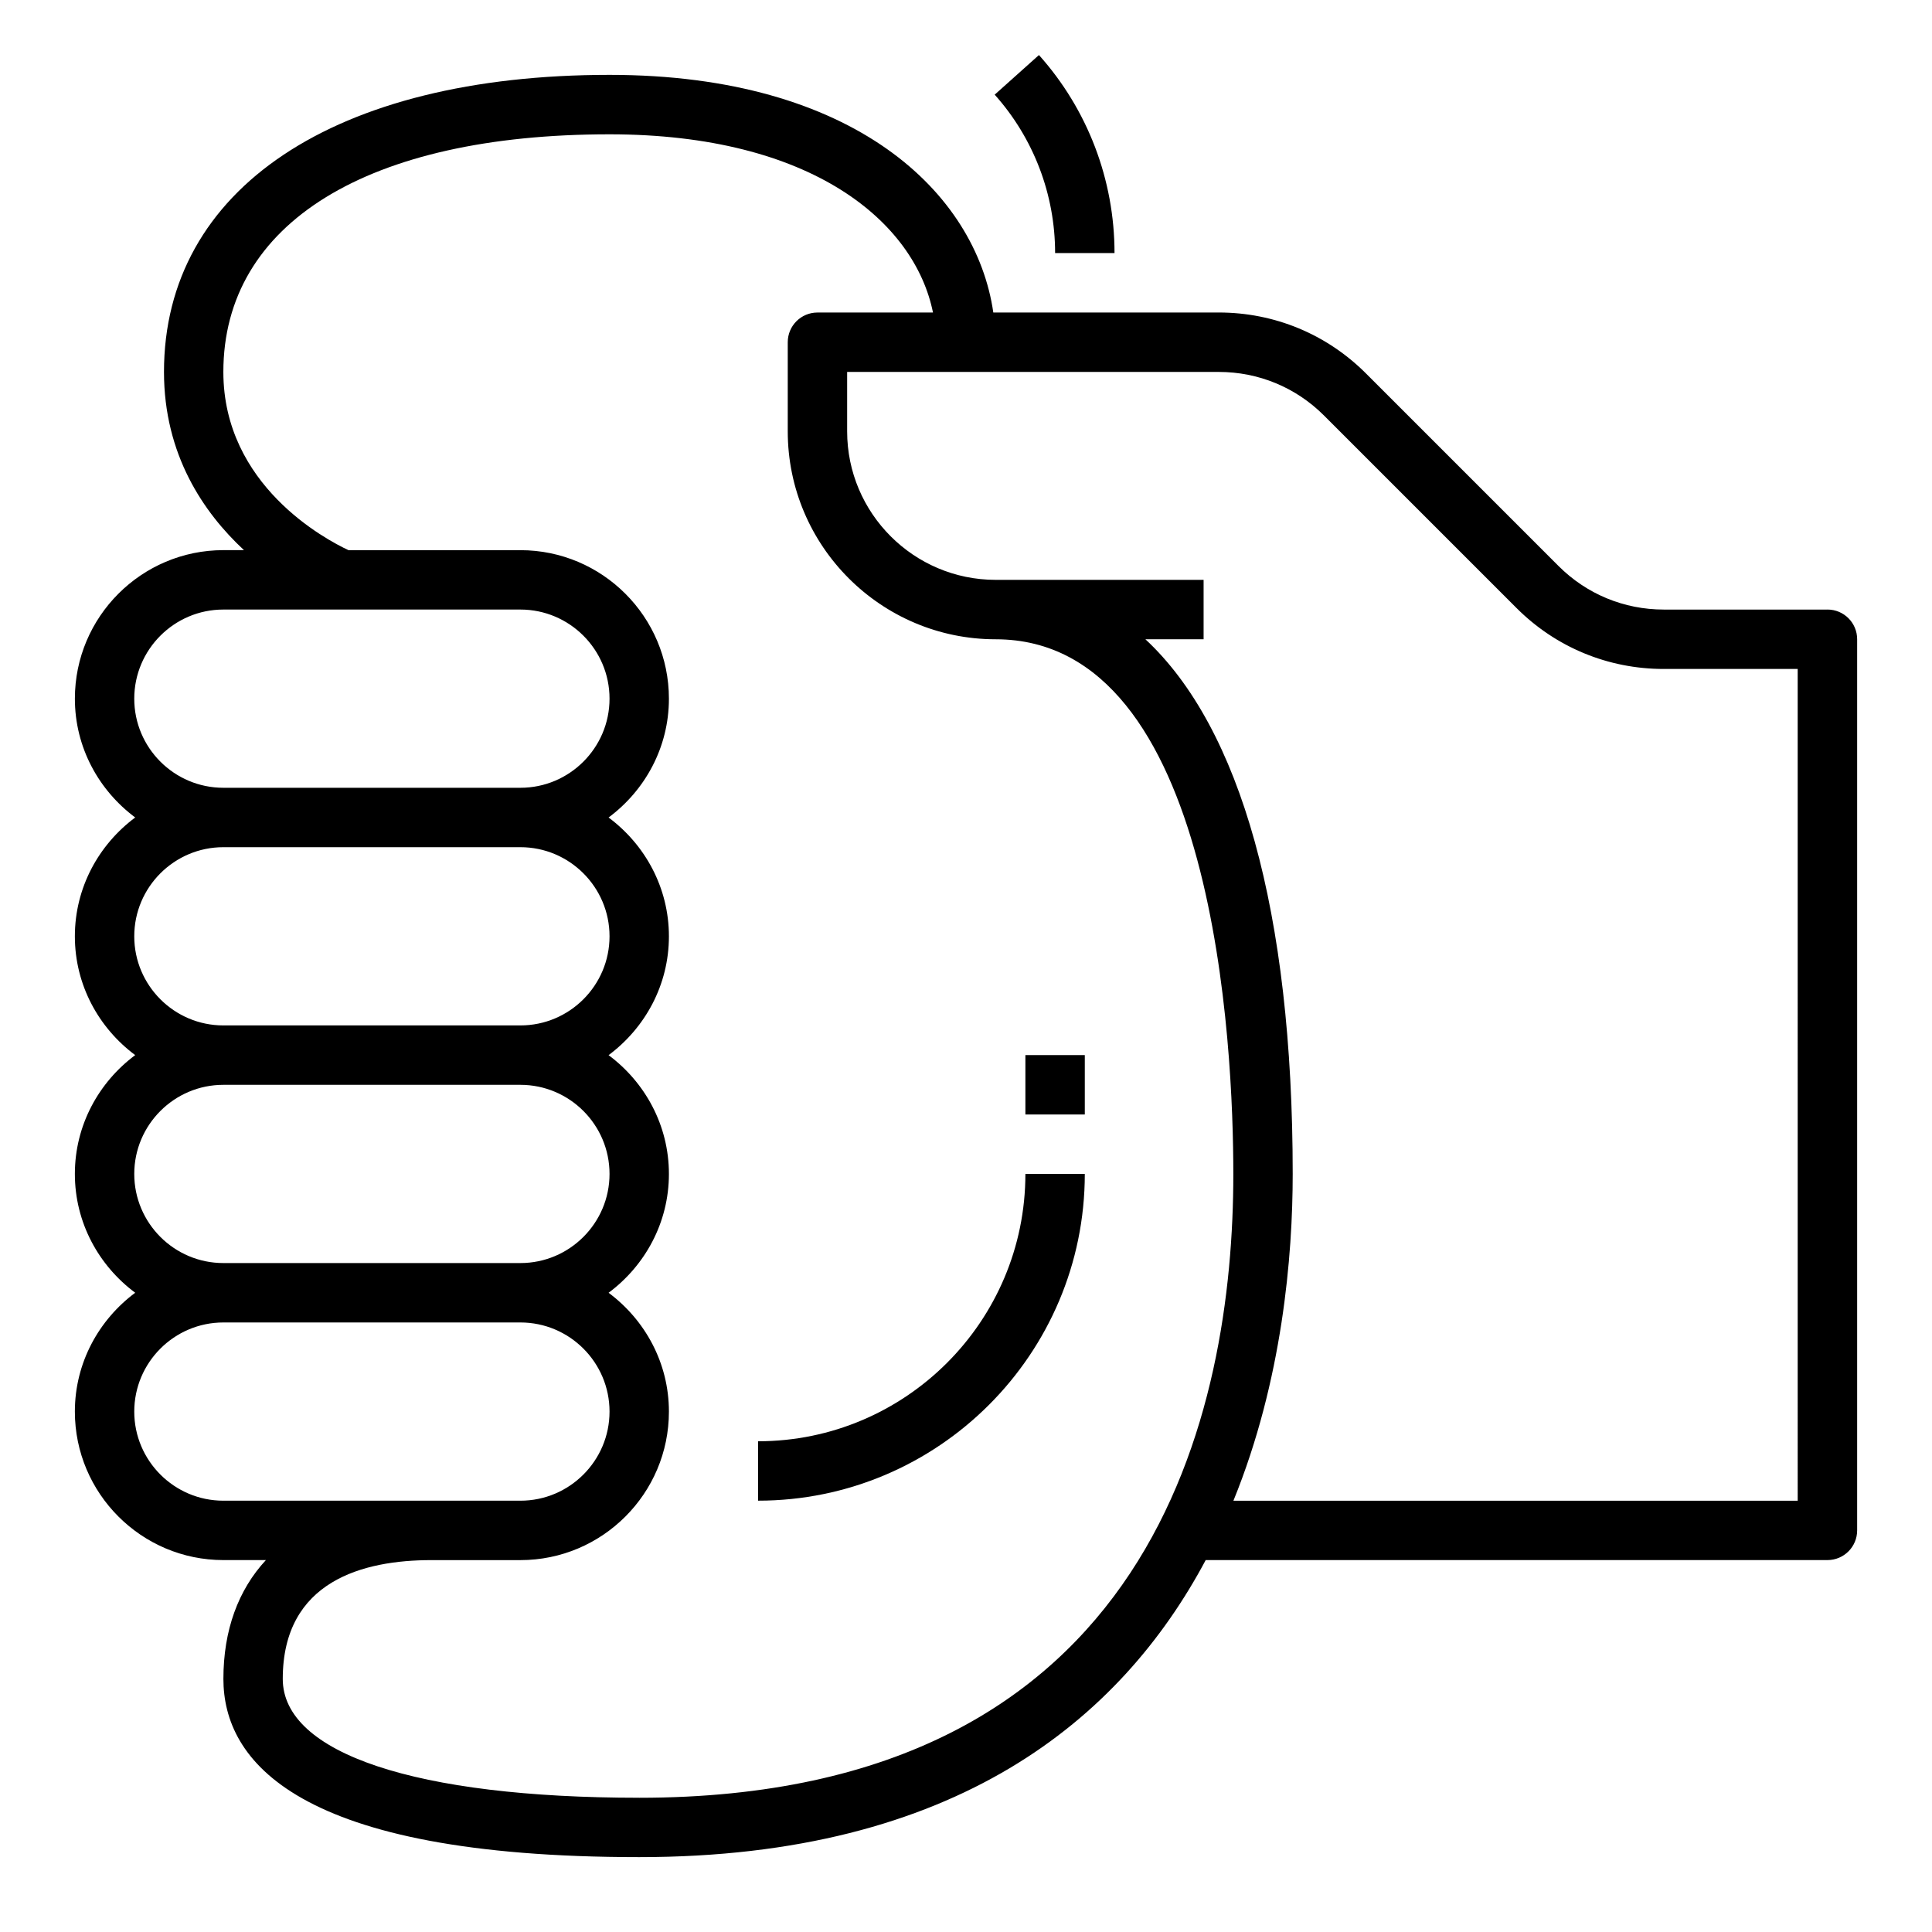
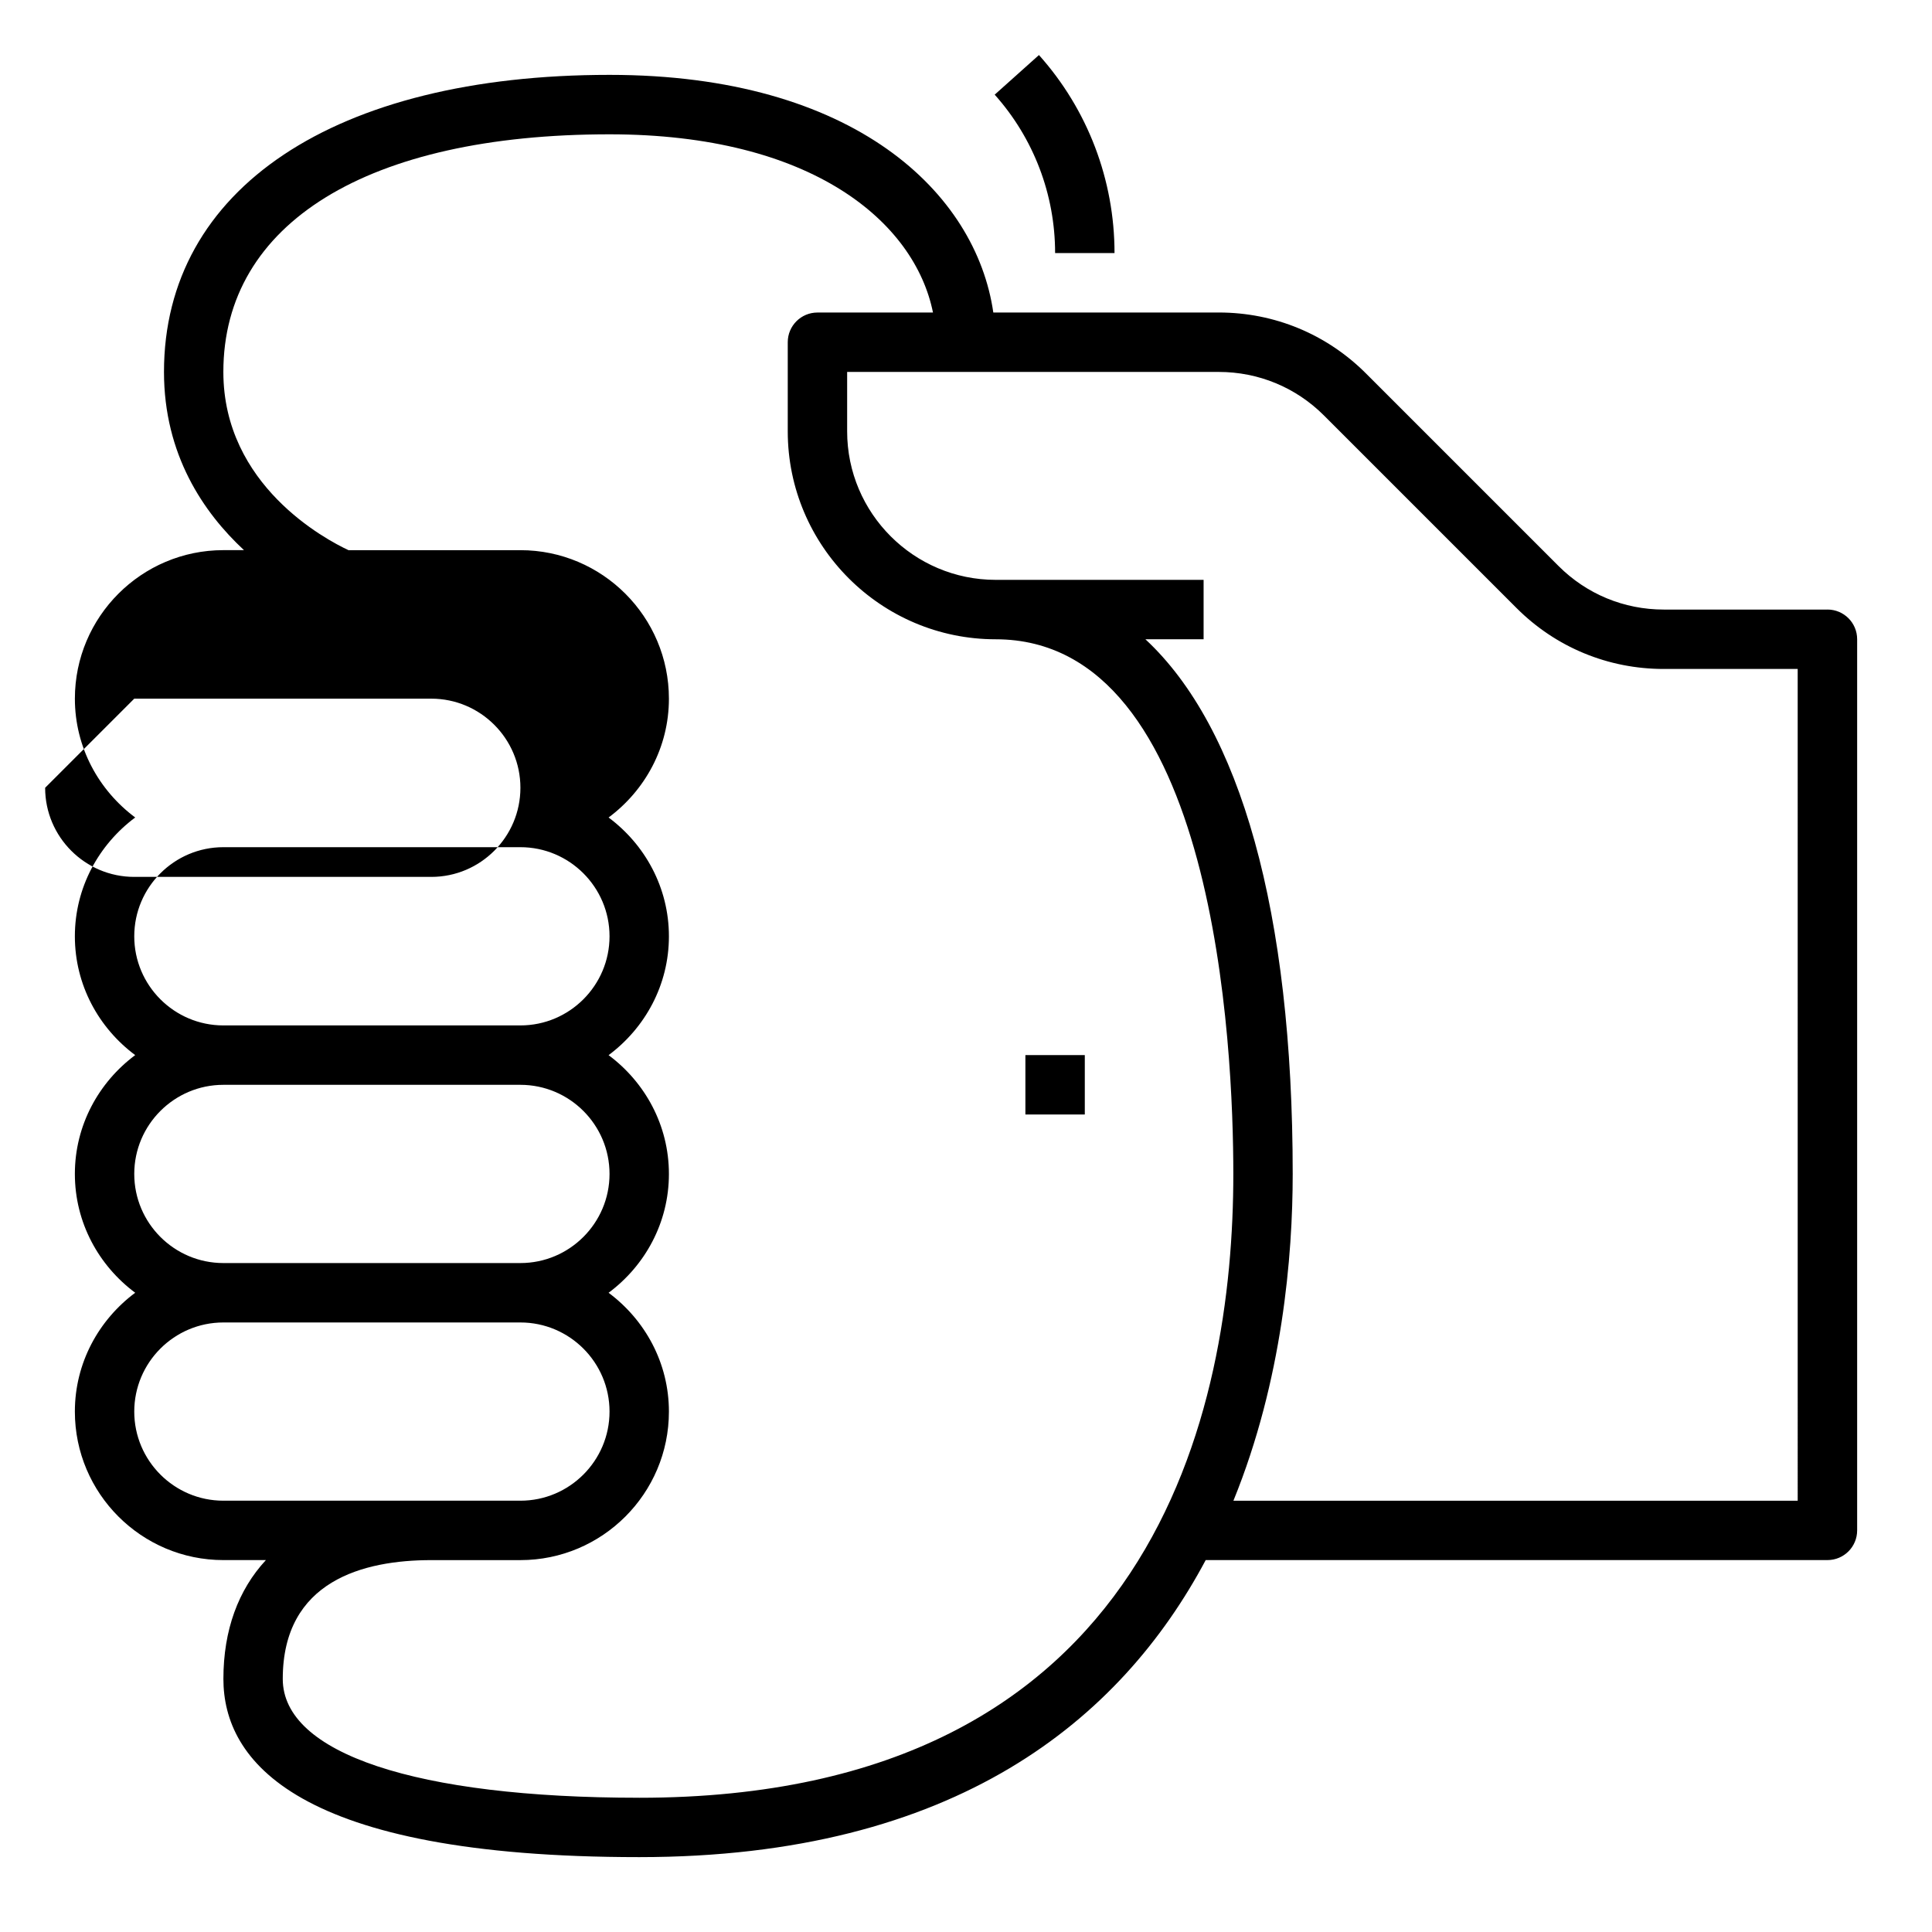
<svg xmlns="http://www.w3.org/2000/svg" fill="#000000" width="800px" height="800px" version="1.1" viewBox="144 144 512 512">
  <g>
-     <path d="m628.29 305.54h-43.375c-10.539 0-20.445-4.102-27.891-11.547l-51.012-51.012c-10.414-10.426-24.277-16.164-39.023-16.164h-59.75c-4.57-31.66-36.785-62.977-101.7-62.977-72.832 0-118.08 30.168-118.08 78.723 0 21.898 10.445 37.234 21.199 47.23h-5.453c-21.703 0-39.359 17.656-39.359 39.359 0 12.918 6.344 24.309 15.988 31.488-9.645 7.18-15.992 18.57-15.992 31.488s6.344 24.309 15.988 31.488c-9.641 7.18-15.988 18.57-15.988 31.488 0 12.918 6.344 24.309 15.988 31.488-9.641 7.18-15.988 18.57-15.988 31.488 0 21.703 17.656 39.359 39.359 39.359h11.266c-7.32 7.898-11.262 18.555-11.262 31.488 0 21.547 19.121 47.23 110.21 47.23 83.906 0 127.61-36.496 150.11-78.719h164.77c4.352 0 7.871-3.519 7.871-7.871v-236.16c0-4.352-3.519-7.871-7.871-7.871zm-448.71 23.613c0-13.02 10.598-23.617 23.617-23.617h78.719c13.02 0 23.617 10.598 23.617 23.617 0 13.02-10.598 23.617-23.617 23.617h-78.719c-13.023 0-23.617-10.594-23.617-23.617zm0 62.977c0-13.02 10.598-23.617 23.617-23.617h78.719c13.02 0 23.617 10.598 23.617 23.617s-10.598 23.617-23.617 23.617h-78.719c-13.023 0-23.617-10.594-23.617-23.617zm0 62.977c0-13.02 10.598-23.617 23.617-23.617h78.719c13.02 0 23.617 10.598 23.617 23.617 0 13.02-10.598 23.617-23.617 23.617h-78.719c-13.023 0-23.617-10.598-23.617-23.617zm0 62.977c0-13.02 10.598-23.617 23.617-23.617h78.719c13.02 0 23.617 10.598 23.617 23.617s-10.598 23.617-23.617 23.617h-78.719c-13.023 0-23.617-10.598-23.617-23.617zm133.82 102.34c-59.148 0-94.465-11.77-94.465-31.488 0-26.023 21.402-31.488 39.359-31.488h23.617c21.703 0 39.359-17.656 39.359-39.359 0-12.918-6.344-24.309-15.988-31.488 9.645-7.18 15.988-18.57 15.988-31.488 0-12.918-6.344-24.309-15.988-31.488 9.645-7.18 15.988-18.57 15.988-31.488s-6.344-24.309-15.988-31.488c9.645-7.176 15.988-18.57 15.988-31.488 0-21.703-17.656-39.359-39.359-39.359h-45.555c-6.047-2.824-33.164-17.184-33.164-47.23 0-39.438 38.25-62.977 102.34-62.977 53.633 0 80.863 23.215 85.719 47.23h-30.617c-4.352 0-7.871 3.519-7.871 7.871v23.617c0 30.379 24.727 55.105 55.105 55.105 58.434 0 62.977 108.45 62.977 141.7 0 61.742-20.461 165.31-157.44 165.31zm307.01-78.719h-149.54c13.012-31.945 15.711-64.969 15.711-86.594 0-69.445-13.848-118.29-39.039-141.7h15.426v-15.742h-55.105c-21.703 0-39.359-17.656-39.359-39.359v-15.742h98.48c10.539 0 20.445 4.102 27.891 11.547l51.012 51.012c10.41 10.418 24.273 16.156 39.02 16.156h35.5z" />
-     <path d="m344.89 525.95v15.742c47.742 0 86.594-38.848 86.594-86.594h-15.742c-0.004 39.074-31.781 70.852-70.852 70.852z" />
+     <path d="m628.29 305.54h-43.375c-10.539 0-20.445-4.102-27.891-11.547l-51.012-51.012c-10.414-10.426-24.277-16.164-39.023-16.164h-59.75c-4.57-31.66-36.785-62.977-101.7-62.977-72.832 0-118.08 30.168-118.08 78.723 0 21.898 10.445 37.234 21.199 47.23h-5.453c-21.703 0-39.359 17.656-39.359 39.359 0 12.918 6.344 24.309 15.988 31.488-9.645 7.18-15.992 18.57-15.992 31.488s6.344 24.309 15.988 31.488c-9.641 7.18-15.988 18.57-15.988 31.488 0 12.918 6.344 24.309 15.988 31.488-9.641 7.18-15.988 18.57-15.988 31.488 0 21.703 17.656 39.359 39.359 39.359h11.266c-7.32 7.898-11.262 18.555-11.262 31.488 0 21.547 19.121 47.23 110.21 47.23 83.906 0 127.61-36.496 150.11-78.719h164.77c4.352 0 7.871-3.519 7.871-7.871v-236.16c0-4.352-3.519-7.871-7.871-7.871zm-448.71 23.613h78.719c13.02 0 23.617 10.598 23.617 23.617 0 13.02-10.598 23.617-23.617 23.617h-78.719c-13.023 0-23.617-10.594-23.617-23.617zm0 62.977c0-13.02 10.598-23.617 23.617-23.617h78.719c13.02 0 23.617 10.598 23.617 23.617s-10.598 23.617-23.617 23.617h-78.719c-13.023 0-23.617-10.594-23.617-23.617zm0 62.977c0-13.02 10.598-23.617 23.617-23.617h78.719c13.02 0 23.617 10.598 23.617 23.617 0 13.02-10.598 23.617-23.617 23.617h-78.719c-13.023 0-23.617-10.598-23.617-23.617zm0 62.977c0-13.02 10.598-23.617 23.617-23.617h78.719c13.02 0 23.617 10.598 23.617 23.617s-10.598 23.617-23.617 23.617h-78.719c-13.023 0-23.617-10.598-23.617-23.617zm133.82 102.34c-59.148 0-94.465-11.77-94.465-31.488 0-26.023 21.402-31.488 39.359-31.488h23.617c21.703 0 39.359-17.656 39.359-39.359 0-12.918-6.344-24.309-15.988-31.488 9.645-7.18 15.988-18.57 15.988-31.488 0-12.918-6.344-24.309-15.988-31.488 9.645-7.18 15.988-18.57 15.988-31.488s-6.344-24.309-15.988-31.488c9.645-7.176 15.988-18.57 15.988-31.488 0-21.703-17.656-39.359-39.359-39.359h-45.555c-6.047-2.824-33.164-17.184-33.164-47.23 0-39.438 38.25-62.977 102.34-62.977 53.633 0 80.863 23.215 85.719 47.23h-30.617c-4.352 0-7.871 3.519-7.871 7.871v23.617c0 30.379 24.727 55.105 55.105 55.105 58.434 0 62.977 108.45 62.977 141.7 0 61.742-20.461 165.31-157.44 165.31zm307.01-78.719h-149.54c13.012-31.945 15.711-64.969 15.711-86.594 0-69.445-13.848-118.29-39.039-141.7h15.426v-15.742h-55.105c-21.703 0-39.359-17.656-39.359-39.359v-15.742h98.48c10.539 0 20.445 4.102 27.891 11.547l51.012 51.012c10.41 10.418 24.273 16.156 39.02 16.156h35.5z" />
    <path d="m415.74 423.61h15.742v15.742h-15.742z" />
    <path d="m439.36 211.07c0-19.406-7.109-38.047-20.027-52.484l-11.73 10.5c10.32 11.551 16.012 26.453 16.012 41.984z" />
  </g>
</svg>